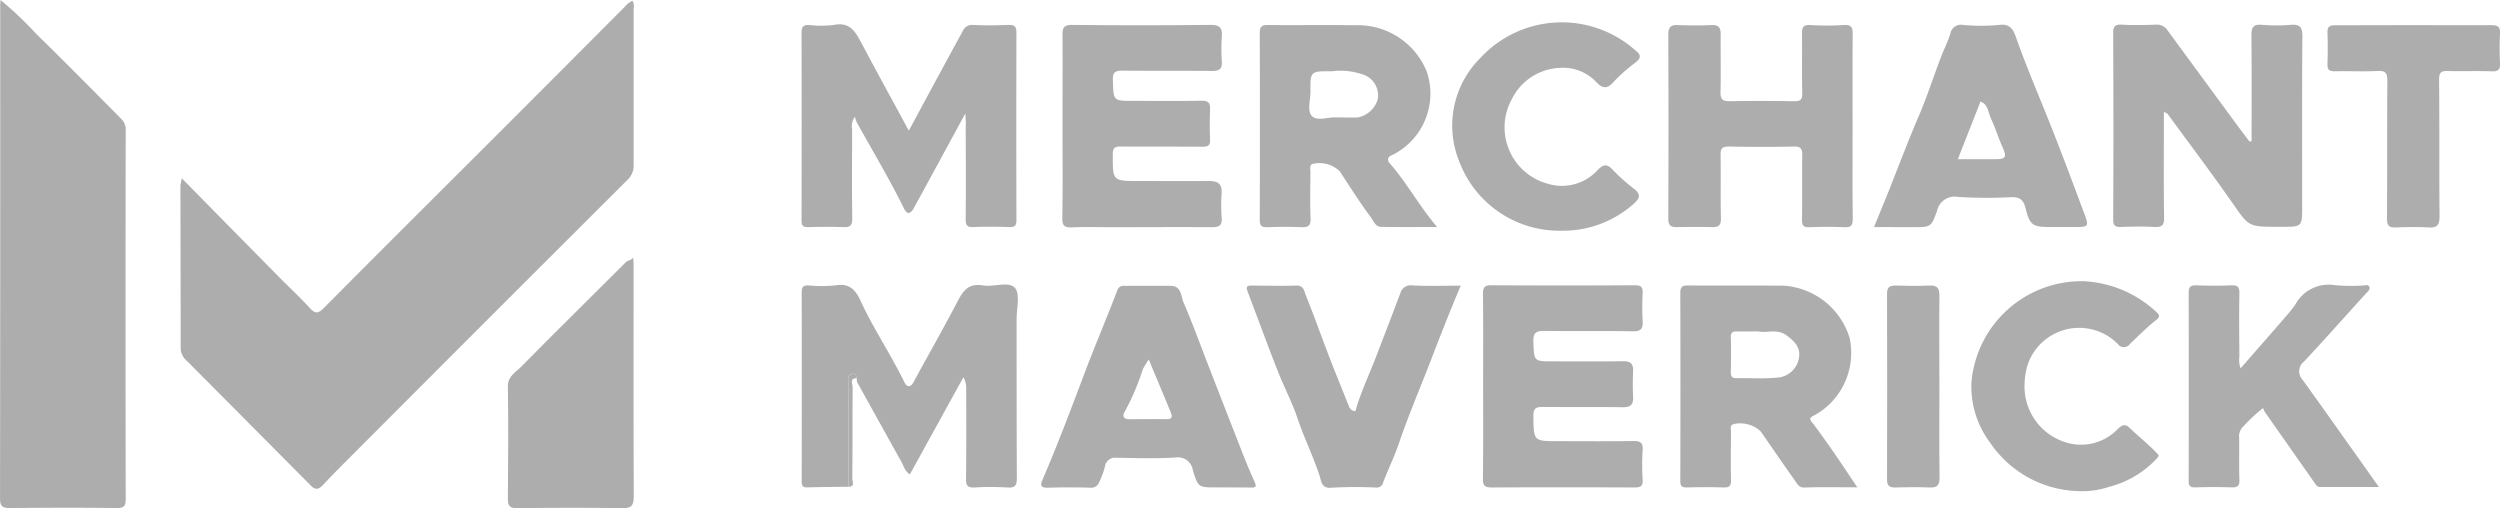
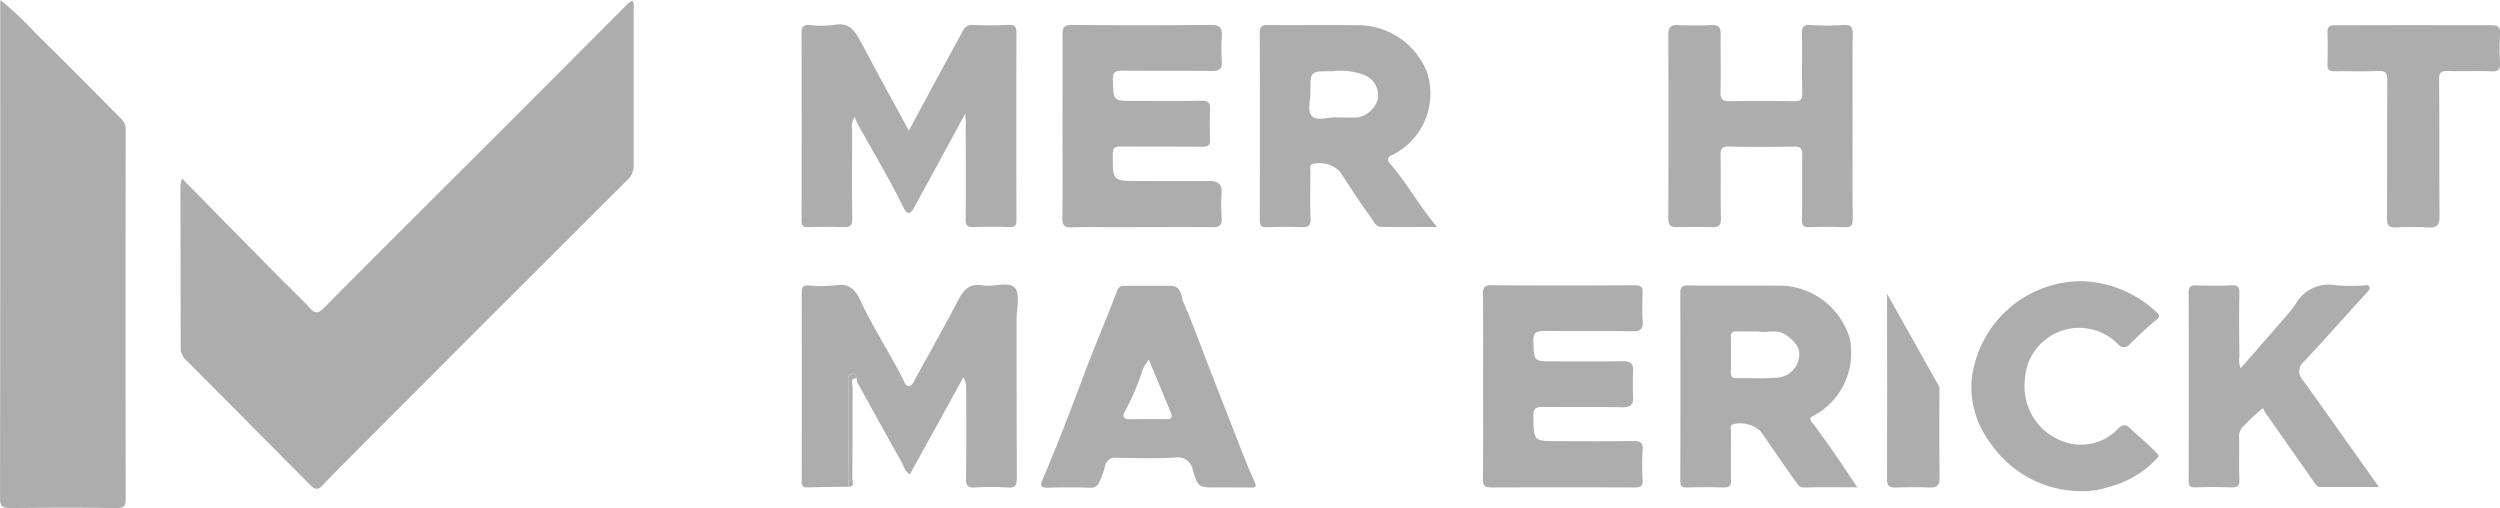
<svg xmlns="http://www.w3.org/2000/svg" id="wPqI2N" width="87.978" height="17.883" viewBox="0 0 87.978 17.883">
  <g id="Group_1161" data-name="Group 1161" transform="translate(0 0)">
    <g id="Group_1160" data-name="Group 1160">
      <path id="Path_2600" data-name="Path 2600" d="M2077.476,250.118c1.157,1.176,2.241,2.278,3.326,3.377.39.4.8.775,1.174,1.183.189.205.289.22.5.008,1.9-1.914,3.811-3.814,5.718-5.719q2.448-2.445,4.891-4.9a.673.673,0,0,1,.25-.19c.079.106.045.219.045.325,0,1.811,0,3.623,0,5.434a.685.685,0,0,1-.22.542q-4.989,4.975-9.965,9.964-.384.385-.757.78c-.136.145-.257.176-.411.021q-2.182-2.2-4.368-4.395a.6.6,0,0,1-.22-.44c0-1.91-.006-3.82-.009-5.73C2077.434,250.339,2077.448,250.294,2077.476,250.118Z" transform="translate(-2071.081 -243.846)" fill="#adadad" />
      <path id="Path_2601" data-name="Path 2601" d="M1957.818,243.208a12.748,12.748,0,0,1,1.286,1.223c1,.97,1.973,1.965,2.955,2.952a.526.526,0,0,1,.165.4q-.012,6.484,0,12.967c0,.239-.036.341-.315.337-1.256-.017-2.512-.012-3.768,0-.249,0-.34-.063-.34-.331q.011-8.663.006-17.327C1957.806,243.372,1957.812,243.314,1957.818,243.208Z" transform="translate(-1957.8 -243.208)" fill="#adadad" />
      <path id="Path_2602" data-name="Path 2602" d="M2494.788,262.479c-.627,1.155-1.212,2.231-1.8,3.307-.1.194-.23.3-.36.034-.508-1.033-1.1-2.017-1.658-3.024a1.319,1.319,0,0,1-.066-.2.529.529,0,0,0-.1.431c0,1.047-.011,2.094.005,3.14,0,.245-.063.321-.3.312-.418-.015-.838-.012-1.256,0-.176,0-.23-.049-.229-.228q.008-3.307,0-6.613c0-.2.056-.285.271-.272a3.616,3.616,0,0,0,.884-.005c.512-.1.718.2.92.577.55,1.039,1.118,2.068,1.7,3.146.647-1.2,1.265-2.346,1.891-3.49a.36.36,0,0,1,.361-.231c.417.023.837.017,1.256,0,.2-.006.279.047.279.262q-.008,3.306,0,6.613c0,.207-.076.243-.256.238-.419-.011-.838-.019-1.256,0-.243.012-.276-.08-.274-.3.012-1.071.006-2.143,0-3.214C2494.814,262.834,2494.8,262.695,2494.788,262.479Z" transform="translate(-2460.817 -258.486)" fill="#adadad" />
      <path id="Path_2603" data-name="Path 2603" d="M2490.674,438.813c-.479.007-.959.008-1.438.023-.166.005-.205-.057-.205-.213q.007-3.326,0-6.651c0-.2.066-.252.256-.243a4.566,4.566,0,0,0,.958-.006c.477-.081.693.185.858.545.452.985,1.065,1.884,1.538,2.859.08.165.205.227.329,0,.509-.942,1.043-1.87,1.537-2.819.2-.384.392-.668.9-.58.381.067.908-.157,1.127.085.193.213.06.725.061,1.1,0,1.86,0,3.72.008,5.58,0,.269-.052.367-.337.346a9.542,9.542,0,0,0-1.145,0c-.236.011-.31-.055-.307-.3.015-1.059.008-2.118.007-3.178a.743.743,0,0,0-.1-.4l-1.881,3.414c-.173-.094-.215-.284-.3-.439q-.78-1.4-1.555-2.8a.385.385,0,0,1-.014-.144c-.007-.13-.084-.18-.2-.14-.14.049-.095.184-.095.286Q2490.671,436.975,2490.674,438.813Z" transform="translate(-2460.819 -421.684)" fill="#adadad" />
-       <path id="Path_2604" data-name="Path 2604" d="M3362.969,263.778c0-1.232.009-2.464-.007-3.7,0-.3.056-.422.378-.393a6.02,6.02,0,0,0,1,0c.318-.025.419.072.417.4-.016,2-.008,3.993-.008,5.989,0,.718,0,.718-.709.718h-.185c-1,0-.983-.014-1.563-.843-.739-1.056-1.514-2.086-2.276-3.126-.016-.023-.052-.032-.133-.078v.39c0,1.109-.011,2.218.008,3.327.005.291-.086.351-.352.336-.381-.022-.764-.015-1.145,0-.21.007-.3-.03-.295-.276.012-2.181.009-4.362,0-6.544,0-.211.04-.309.282-.3.405.022.813.016,1.219,0a.456.456,0,0,1,.417.209q1.186,1.617,2.373,3.232c.167.227.338.451.507.676Z" transform="translate(-3283.733 -258.811)" fill="#adadad" />
      <path id="Path_2605" data-name="Path 2605" d="M3077.559,439.462c-.655,0-1.258-.014-1.861.008-.2.007-.25-.131-.324-.233-.414-.577-.811-1.168-1.22-1.749a1.054,1.054,0,0,0-.969-.245c-.121.062-.069.172-.069.26-.005.567-.012,1.134,0,1.7.005.212-.061.271-.268.264-.43-.015-.862-.011-1.293,0-.178,0-.225-.057-.224-.233q.009-3.307,0-6.615c0-.22.078-.261.276-.26,1.121.008,2.242-.005,3.363.008a2.6,2.6,0,0,1,2.321,1.847,2.508,2.508,0,0,1-1.249,2.719c-.238.1-.114.186-.021.31.265.354.52.715.771,1.079S3077.279,439.043,3077.559,439.462Zm-3.479-5.486c-.293,0-.527.006-.76,0-.153,0-.216.041-.211.208.011.4.009.81,0,1.215,0,.148.026.226.2.223.466-.01.936.027,1.4-.019a.83.83,0,0,0,.76-.548c.132-.412-.008-.649-.393-.936C3074.735,433.866,3074.367,434.046,3074.081,433.977Z" transform="translate(-3012.199 -422.313)" fill="#adadad" />
      <path id="Path_2606" data-name="Path 2606" d="M2798.842,266.88c-.723,0-1.348.008-1.973-.005-.2,0-.272-.223-.364-.346-.389-.52-.736-1.072-1.094-1.616a1.036,1.036,0,0,0-.968-.248c-.1.068-.058.181-.059.274,0,.542-.019,1.084.006,1.625.012.272-.086.334-.333.323-.394-.017-.788-.014-1.181,0-.2.007-.276-.037-.275-.258q.012-3.287,0-6.574c0-.228.071-.286.3-.283,1.01.013,2.019-.009,3.029.009a2.617,2.617,0,0,1,2.551,1.637,2.411,2.411,0,0,1-1.219,2.931c-.193.069-.158.2-.1.274C2797.763,265.3,2798.188,266.107,2798.842,266.88Zm-3.554-3.857c.258,0,.516.012.773,0a.92.92,0,0,0,.687-.615.77.77,0,0,0-.447-.868,2.4,2.4,0,0,0-1.17-.139c-.748-.01-.753,0-.745.729,0,.291-.125.669.054.85S2795,263.01,2795.288,263.023Z" transform="translate(-2748.269 -258.892)" fill="#adadad" />
      <path id="Path_2607" data-name="Path 2607" d="M2940.508,435.869c0-1.084.006-2.168-.005-3.252,0-.22.052-.3.285-.3q2.531.014,5.063,0c.2,0,.282.051.271.265a9.641,9.641,0,0,0,0,1c.015.265-.06.36-.346.355-1.034-.019-2.07,0-3.1-.014-.288,0-.408.045-.4.372.027.694.007.7.69.7.826,0,1.651.008,2.476-.005.262,0,.354.1.344.346-.011.3-.017.592,0,.887s-.083.392-.379.387c-.936-.016-1.873,0-2.809-.012-.266,0-.324.079-.321.332.012.873,0,.873.884.873s1.75.009,2.624-.005c.247,0,.356.046.337.319a7.817,7.817,0,0,0,0,1.034c.016.239-.073.283-.291.282q-2.513-.012-5.026,0c-.238,0-.308-.067-.305-.31C2940.516,438.038,2940.508,436.953,2940.508,435.869Z" transform="translate(-2888.315 -422.278)" fill="#adadad" />
      <path id="Path_2608" data-name="Path 2608" d="M3069.8,263.311c0,1.072-.008,2.144.006,3.216,0,.243-.057.319-.3.307-.406-.018-.813-.016-1.219,0-.208.008-.271-.055-.268-.266.013-.751,0-1.5.01-2.255,0-.226-.037-.323-.294-.318-.763.017-1.528.015-2.291,0-.233,0-.293.07-.289.293.012.739-.006,1.479.011,2.217.006.245-.063.333-.306.326-.418-.012-.838-.008-1.257,0-.217,0-.289-.074-.289-.3q.014-3.234,0-6.469c0-.256.075-.353.336-.342.393.017.789.017,1.182,0,.246-.011.328.084.326.319-.007.678.011,1.356-.006,2.033-.007.263.079.333.333.328.751-.015,1.5-.012,2.255,0,.218,0,.295-.046.289-.284-.019-.7,0-1.4-.01-2.107,0-.219.055-.3.29-.29a9.821,9.821,0,0,0,1.182,0c.285-.019.314.107.312.342C3069.795,261.143,3069.8,262.227,3069.8,263.311Z" transform="translate(-3004.605 -258.838)" fill="#adadad" />
      <path id="Path_2609" data-name="Path 2609" d="M2661.746,263.279c0-1.071.006-2.143,0-3.214,0-.254.041-.36.338-.357q2.438.026,4.876,0c.313,0,.416.1.393.4a6.312,6.312,0,0,0,0,.886c.017.264-.087.338-.342.335-1.047-.011-2.094,0-3.14-.011-.261,0-.361.04-.352.334.021.729,0,.73.727.73.8,0,1.6.01,2.4-.006.235,0,.3.078.292.293-.01.357-.016.715,0,1.071.012.225-.085.257-.278.256-.948-.008-1.9,0-2.845-.008-.21,0-.3.028-.3.274,0,.94-.015.94.925.94.825,0,1.65.007,2.475,0,.307,0,.447.11.431.424a5.629,5.629,0,0,0,0,.849c.03.288-.083.355-.348.353-1.17-.01-2.34,0-3.51,0-.468,0-.937-.016-1.4.006-.267.012-.355-.048-.349-.337C2661.758,265.422,2661.746,264.35,2661.746,263.279Z" transform="translate(-2624.355 -258.832)" fill="#adadad" />
-       <path id="Path_2610" data-name="Path 2610" d="M2298.708,413.883c0,.081.012.163.012.244,0,2.72-.007,5.441.006,8.161,0,.321-.078.419-.406.414-1.231-.02-2.462-.015-3.693,0-.259,0-.333-.07-.331-.329.012-1.317.019-2.634,0-3.951-.006-.367.274-.5.46-.69,1.217-1.237,2.458-2.45,3.684-3.679C2298.514,413.975,2298.636,413.989,2298.708,413.883Z" transform="translate(-2276.423 -404.819)" fill="#adadad" />
      <path id="Path_2611" data-name="Path 2611" d="M2654.339,439.5h-.406c-.633,0-.643,0-.83-.6a.529.529,0,0,0-.62-.451c-.687.039-1.379.02-2.069.006a.363.363,0,0,0-.405.31,2.857,2.857,0,0,1-.21.565.287.287,0,0,1-.277.181c-.517-.018-1.035-.015-1.552,0-.214,0-.235-.1-.172-.248.535-1.24,1.01-2.5,1.487-3.767.368-.976.779-1.936,1.152-2.91a.234.234,0,0,1,.262-.18c.542,0,1.084-.005,1.626,0,.386.005.357.376.453.594.306.7.563,1.418.839,2.129q.483,1.242.968,2.483c.221.561.431,1.128.684,1.675.11.238,0,.217-.154.216ZM2651.552,435a2.711,2.711,0,0,0-.212.347,8.505,8.505,0,0,1-.636,1.492c-.082.122-.06.263.154.26.443,0,.886-.008,1.329,0,.206,0,.19-.113.141-.234C2652.078,436.255,2651.82,435.645,2651.552,435Z" transform="translate(-2611.125 -422.347)" fill="#adadad" />
-       <path id="Path_2612" data-name="Path 2612" d="M3199.669,266.667c.2-.5.393-.955.573-1.411.33-.838.65-1.679,1.006-2.507.293-.681.517-1.392.784-2.085.107-.277.244-.541.329-.83a.375.375,0,0,1,.432-.282,6.762,6.762,0,0,0,1.291,0c.374-.046.485.17.578.43.349.986.758,1.949,1.148,2.919.434,1.081.84,2.173,1.247,3.264.186.5.174.5-.38.5h-.776c-.639,0-.745-.043-.9-.66-.082-.328-.229-.4-.523-.389a16.846,16.846,0,0,1-1.846-.009.635.635,0,0,0-.748.5c-.21.566-.223.562-.814.562Zm2.948-2.389c.466,0,.906,0,1.345,0,.341,0,.38-.088.236-.406-.153-.337-.26-.7-.417-1.029-.1-.209-.094-.494-.366-.593Z" transform="translate(-3133.719 -258.676)" fill="#adadad" />
      <path id="Path_2613" data-name="Path 2613" d="M3409.942,434.727c.561-.641,1.11-1.267,1.657-1.9.092-.105.177-.216.26-.328a1.333,1.333,0,0,1,1.392-.7,6.31,6.31,0,0,0,1,.013c.076,0,.187-.054.225.055.032.091-.05.148-.109.213-.73.8-1.449,1.613-2.189,2.405a.435.435,0,0,0-.054.646c.658.91,1.305,1.828,1.956,2.744l.729,1.028c-.721,0-1.392,0-2.063,0a.178.178,0,0,1-.153-.078c-.6-.857-1.2-1.711-1.8-2.566a.842.842,0,0,1-.06-.134,5.812,5.812,0,0,0-.682.634.475.475,0,0,0-.159.411c.007.493-.008.986.008,1.478.007.212-.061.274-.267.268-.431-.013-.863-.013-1.294,0-.183.005-.224-.061-.224-.233q.007-3.308,0-6.617c0-.218.078-.265.277-.259.406.014.814.017,1.219,0,.227-.01.294.056.289.286-.015.739-.006,1.479,0,2.218A.87.87,0,0,0,3409.942,434.727Z" transform="translate(-3331.093 -421.765)" fill="#adadad" />
-       <path id="Path_2614" data-name="Path 2614" d="M2787.86,436.652c.187-.665.481-1.275.722-1.9q.329-.86.659-1.72c.067-.176.131-.353.2-.527a.38.38,0,0,1,.427-.28c.551.032,1.1.01,1.7.01-.4.937-.751,1.845-1.1,2.749-.365.937-.759,1.864-1.083,2.817-.156.46-.372.9-.548,1.354a.229.229,0,0,1-.256.184,15.329,15.329,0,0,0-1.589.008c-.327.027-.342-.265-.377-.376-.223-.7-.554-1.358-.787-2.055-.19-.567-.471-1.1-.693-1.66-.267-.671-.515-1.35-.771-2.025-.1-.266-.2-.535-.3-.8-.056-.142-.026-.2.135-.2.53.005,1.06.016,1.589,0,.253-.009.275.21.322.327.374.932.7,1.883,1.078,2.813.152.376.3.751.452,1.129A.247.247,0,0,0,2787.86,436.652Z" transform="translate(-2740.162 -422.182)" fill="#adadad" />
-       <path id="Path_2615" data-name="Path 2615" d="M2924,265.124a3.761,3.761,0,0,1-3.582-2.444,3.348,3.348,0,0,1,.726-3.614,3.9,3.9,0,0,1,5.486-.28c.206.16.182.269-.008.42a5.886,5.886,0,0,0-.78.693c-.227.26-.4.206-.593,0a1.6,1.6,0,0,0-1.277-.506,1.975,1.975,0,0,0-1.7,1.1,2.054,2.054,0,0,0,1.258,2.976,1.7,1.7,0,0,0,1.765-.484c.2-.2.33-.223.533,0a6.126,6.126,0,0,0,.751.669c.235.186.2.327-.006.511A3.74,3.74,0,0,1,2924,265.124Z" transform="translate(-2869.068 -257.005)" fill="#adadad" />
      <path id="Path_2616" data-name="Path 2616" d="M3265.978,433.158a2.053,2.053,0,0,0,1.35,1.981,1.794,1.794,0,0,0,1.951-.457c.128-.108.23-.178.393-.022.311.3.649.567.95.878.093.1.1.1.007.206a3.468,3.468,0,0,1-1.694,1,3.008,3.008,0,0,1-1.154.141,3.875,3.875,0,0,1-3.014-1.7,3.289,3.289,0,0,1-.657-2.136,3.893,3.893,0,0,1,3.946-3.547,4.041,4.041,0,0,1,2.572,1.093c.107.1.127.159-.024.277-.324.254-.615.553-.916.837a.26.26,0,0,1-.429,0,1.915,1.915,0,0,0-3.14.647A2.41,2.41,0,0,0,3265.978,433.158Z" transform="translate(-3194.732 -419.606)" fill="#adadad" />
      <path id="Path_2617" data-name="Path 2617" d="M3503.067,259.779c.9,0,1.8.007,2.7,0,.228,0,.334.043.319.3a10.084,10.084,0,0,0,0,1.035c.01.22-.05.3-.286.291-.517-.019-1.035,0-1.552-.011-.236-.007-.308.053-.305.308.016,1.6,0,3.2.016,4.805,0,.318-.1.41-.4.391-.38-.023-.764-.014-1.145,0-.237.008-.308-.067-.306-.317.014-1.614,0-3.228.014-4.842,0-.273-.058-.361-.34-.347-.5.025-1.01,0-1.515.011-.2,0-.258-.063-.252-.253.011-.369.013-.74,0-1.109-.008-.221.091-.26.286-.258C3501.219,259.783,3502.143,259.779,3503.067,259.779Z" transform="translate(-3418.108 -258.894)" fill="#adadad" />
-       <path id="Path_2618" data-name="Path 2618" d="M3210.115,435.86c0,1.059-.01,2.118.006,3.177,0,.278-.077.372-.354.359-.405-.019-.812-.011-1.219,0-.2,0-.276-.066-.276-.279q.01-3.269,0-6.538c0-.238.1-.294.307-.289.394.01.789.019,1.182,0,.285-.016.357.1.354.363-.011,1.071,0,2.142,0,3.214Z" transform="translate(-3141.865 -422.241)" fill="#adadad" />
+       <path id="Path_2618" data-name="Path 2618" d="M3210.115,435.86c0,1.059-.01,2.118.006,3.177,0,.278-.077.372-.354.359-.405-.019-.812-.011-1.219,0-.2,0-.276-.066-.276-.279q.01-3.269,0-6.538Z" transform="translate(-3141.865 -422.241)" fill="#adadad" />
      <path id="Path_2619" data-name="Path 2619" d="M2519.885,494.883q0-1.837,0-3.675c0-.1-.045-.237.1-.286.113-.04.19.009.2.14-.274,0-.148.214-.149.321-.011,1.069,0,2.139-.012,3.208C2520.016,494.687,2520.144,494.884,2519.885,494.883Z" transform="translate(-2490.03 -477.754)" fill="#adadad" />
    </g>
  </g>
</svg>